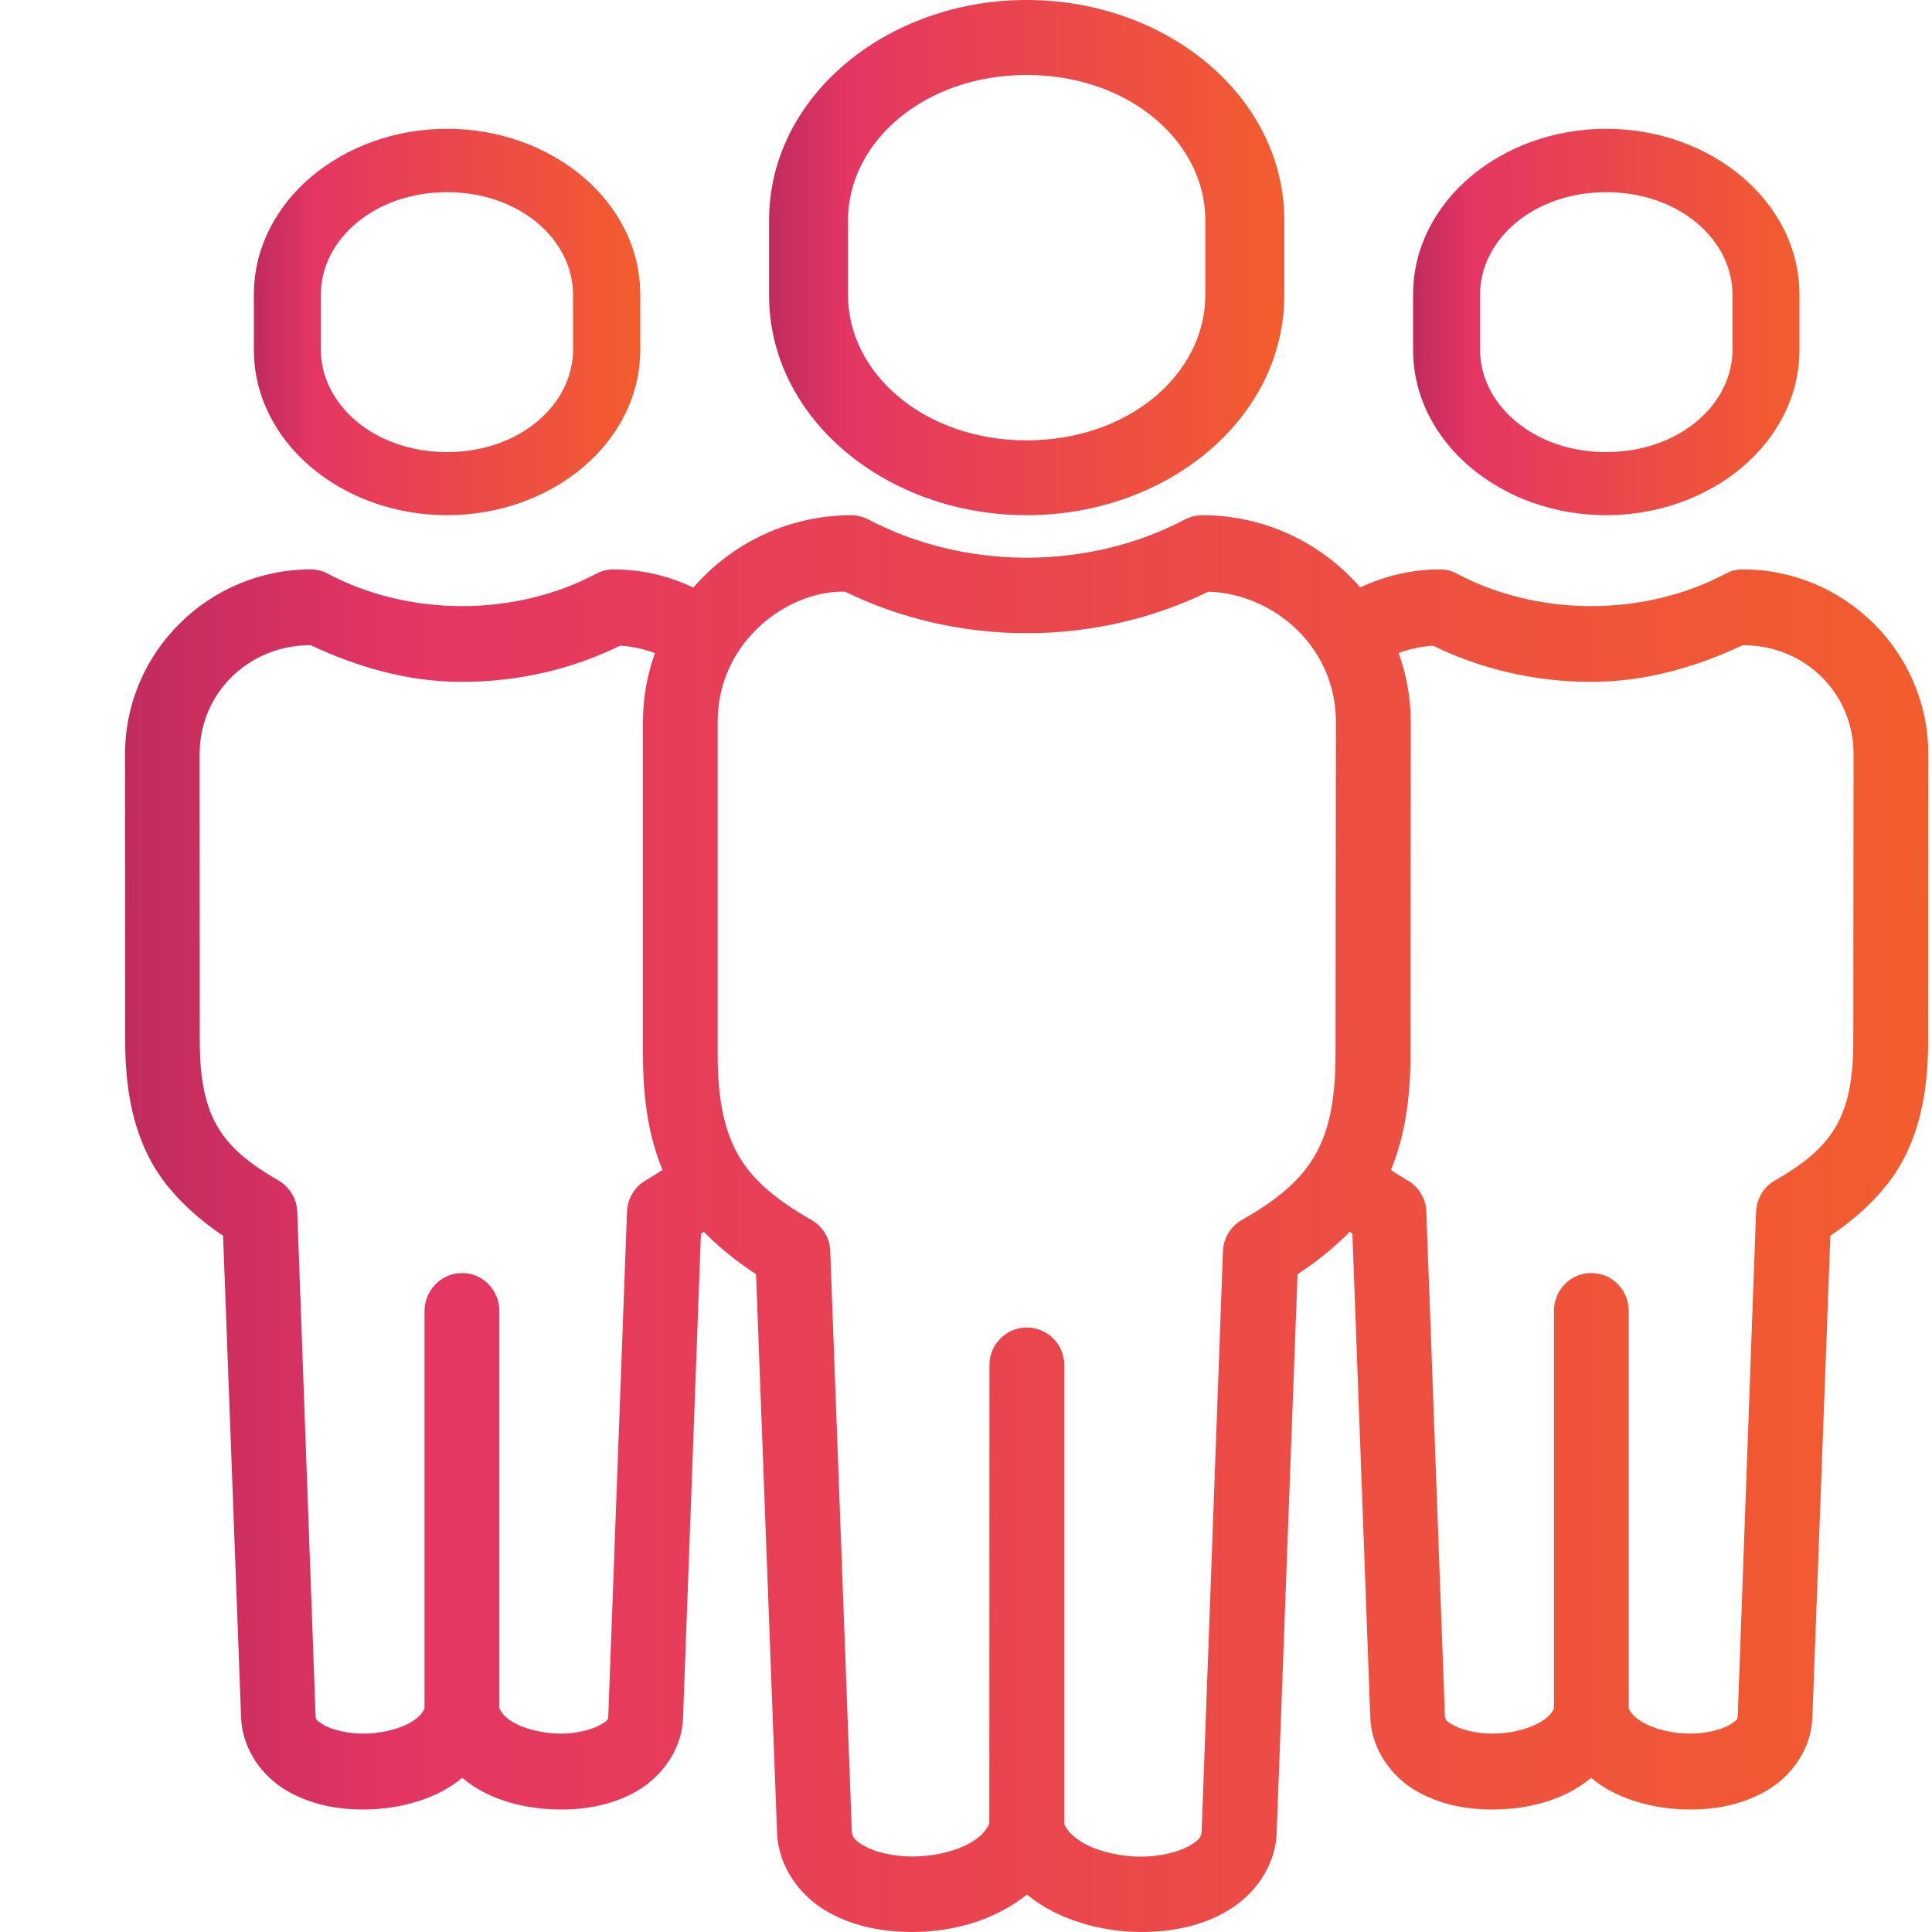
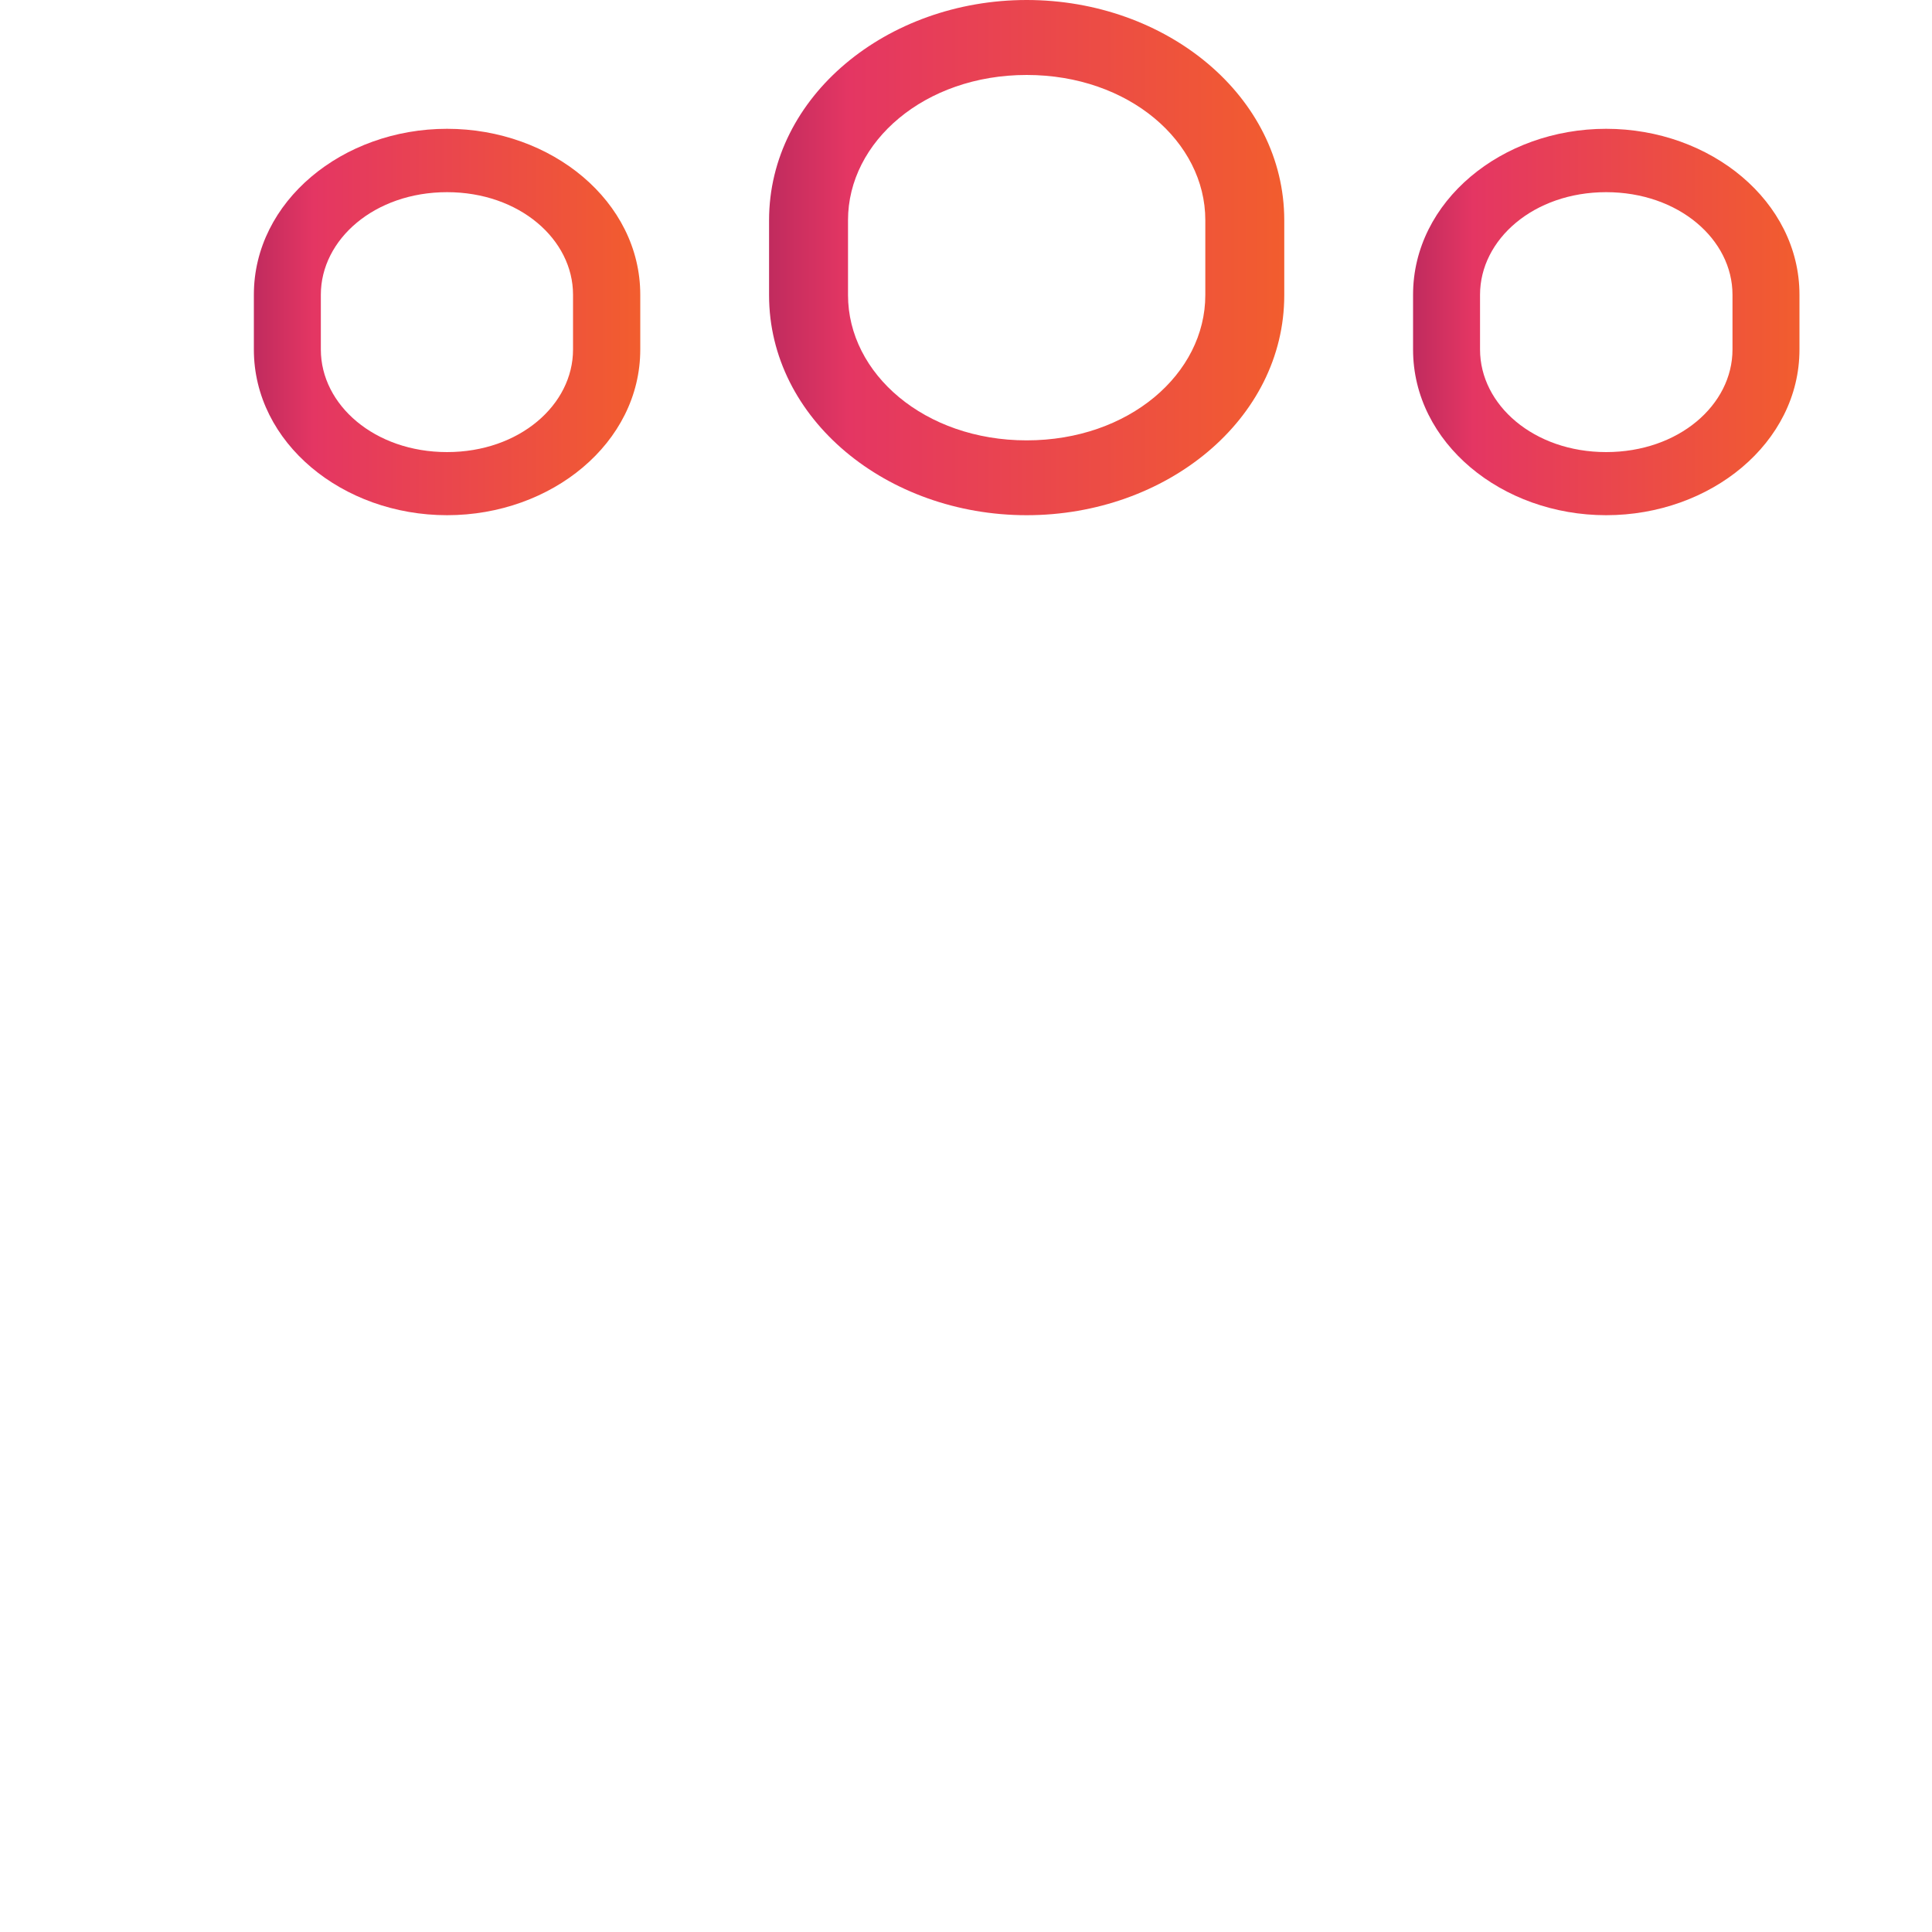
<svg xmlns="http://www.w3.org/2000/svg" width="15" height="15" viewBox="0 0 15 15" fill="none">
-   <path d="M13.531 5.009C14.016 5.009 14.391 5.384 14.391 5.854L14.389 8.084C14.389 8.414 14.336 8.612 14.245 8.761C14.154 8.91 14.014 9.032 13.781 9.165C13.693 9.214 13.639 9.307 13.634 9.408L13.492 13.316C13.49 13.351 13.489 13.356 13.428 13.392C13.366 13.429 13.247 13.46 13.122 13.46C12.996 13.46 12.865 13.43 12.776 13.384C12.7 13.345 12.663 13.305 12.645 13.264V10.183C12.648 10.02 12.52 9.886 12.358 9.884C12.194 9.881 12.062 10.018 12.065 10.183V13.264C12.047 13.304 12.012 13.345 11.934 13.384C11.845 13.43 11.713 13.46 11.587 13.46C11.462 13.46 11.343 13.429 11.281 13.393C11.22 13.357 11.22 13.351 11.218 13.316L11.074 9.408C11.071 9.307 11.015 9.214 10.927 9.164C10.88 9.137 10.84 9.111 10.799 9.084C10.903 8.832 10.951 8.539 10.951 8.192L10.953 5.603C10.953 5.416 10.919 5.237 10.859 5.07C10.943 5.039 11.032 5.019 11.126 5.013C11.492 5.192 11.911 5.294 12.354 5.294C12.781 5.294 13.174 5.176 13.531 5.009L13.531 5.009ZM2.412 5.009C2.767 5.176 3.16 5.294 3.587 5.294C4.031 5.294 4.45 5.192 4.815 5.013C4.911 5.019 5.001 5.039 5.085 5.071C5.025 5.238 4.992 5.416 4.992 5.603V8.192C4.992 8.539 5.039 8.832 5.144 9.084C5.104 9.109 5.061 9.136 5.014 9.164C4.927 9.214 4.871 9.307 4.868 9.408L4.723 13.316C4.722 13.351 4.722 13.357 4.66 13.392C4.599 13.428 4.481 13.46 4.355 13.46C4.23 13.46 4.098 13.43 4.007 13.384C3.929 13.345 3.896 13.303 3.877 13.263L3.877 10.183C3.88 10.018 3.746 9.881 3.584 9.884C3.423 9.886 3.295 10.02 3.296 10.183V13.265C3.278 13.305 3.243 13.345 3.167 13.384C3.076 13.43 2.945 13.46 2.819 13.46C2.694 13.46 2.576 13.429 2.515 13.393C2.453 13.356 2.452 13.351 2.45 13.316L2.308 9.408C2.304 9.307 2.247 9.214 2.16 9.164C1.929 9.031 1.788 8.91 1.697 8.761C1.606 8.612 1.551 8.414 1.551 8.084L1.55 5.854C1.55 5.384 1.927 5.009 2.412 5.009L2.412 5.009ZM6.562 4.594C6.979 4.798 7.461 4.916 7.972 4.916C8.481 4.916 8.963 4.798 9.381 4.594C9.89 4.608 10.372 5.025 10.372 5.603L10.369 8.189C10.369 8.574 10.307 8.812 10.196 8.992C10.085 9.173 9.914 9.317 9.643 9.471C9.555 9.521 9.498 9.614 9.495 9.715L9.33 14.206C9.329 14.263 9.314 14.284 9.234 14.331C9.154 14.377 9.011 14.415 8.859 14.415C8.708 14.415 8.55 14.38 8.438 14.324C8.344 14.275 8.289 14.221 8.263 14.163V10.604C8.266 10.439 8.132 10.304 7.968 10.307C7.807 10.31 7.679 10.442 7.682 10.604L7.681 14.158C7.655 14.218 7.603 14.274 7.505 14.323C7.393 14.38 7.234 14.414 7.083 14.414C6.931 14.414 6.788 14.377 6.708 14.331C6.629 14.284 6.615 14.262 6.613 14.206L6.446 9.714C6.443 9.613 6.387 9.521 6.299 9.471C6.028 9.316 5.857 9.172 5.746 8.992C5.636 8.812 5.572 8.573 5.572 8.189V5.603C5.572 4.977 6.123 4.58 6.562 4.594L6.562 4.594ZM6.612 4C6.121 4 5.68 4.219 5.383 4.562C5.194 4.472 4.985 4.421 4.763 4.421C4.716 4.421 4.669 4.432 4.628 4.455C4.334 4.612 3.97 4.706 3.587 4.706C3.204 4.706 2.841 4.612 2.547 4.455C2.506 4.432 2.459 4.421 2.412 4.421C1.622 4.421 0.971 5.062 0.971 5.854L0.972 8.084C0.972 8.481 1.043 8.805 1.203 9.069C1.329 9.276 1.529 9.459 1.732 9.594L1.872 13.338V13.338C1.882 13.589 2.043 13.796 2.225 13.902C2.407 14.009 2.613 14.049 2.819 14.049C3.132 14.049 3.416 13.951 3.588 13.803C3.81 13.989 4.106 14.049 4.356 14.049C4.563 14.049 4.769 14.009 4.951 13.902C5.132 13.796 5.296 13.587 5.303 13.337L5.442 9.578C5.45 9.574 5.457 9.568 5.465 9.564C5.586 9.688 5.725 9.798 5.87 9.893L6.033 14.228C6.043 14.498 6.216 14.722 6.417 14.838C6.619 14.956 6.85 15 7.084 15C7.433 15 7.752 14.889 7.973 14.709C8.216 14.911 8.564 15 8.859 15C9.093 15 9.326 14.956 9.526 14.838C9.728 14.721 9.903 14.5 9.912 14.228L10.074 9.893C10.218 9.8 10.357 9.688 10.479 9.564C10.486 9.568 10.493 9.573 10.5 9.578L10.639 13.337C10.648 13.587 10.809 13.796 10.991 13.902C11.174 14.009 11.379 14.049 11.587 14.049C11.836 14.049 12.133 13.988 12.354 13.803C12.525 13.951 12.81 14.049 13.122 14.049C13.329 14.049 13.534 14.009 13.717 13.902C13.9 13.796 14.061 13.589 14.071 13.338V13.338L14.211 9.594C14.413 9.459 14.614 9.276 14.74 9.069C14.9 8.805 14.97 8.481 14.97 8.084L14.971 5.854C14.971 5.062 14.319 4.421 13.531 4.421C13.483 4.421 13.437 4.432 13.396 4.455C13.101 4.612 12.738 4.706 12.354 4.706C11.97 4.706 11.608 4.612 11.313 4.455C11.272 4.432 11.226 4.421 11.179 4.421C10.958 4.421 10.75 4.472 10.561 4.561C10.264 4.218 9.822 4 9.332 4C9.285 4.001 9.239 4.012 9.196 4.035C8.848 4.219 8.422 4.33 7.972 4.33C7.52 4.33 7.094 4.219 6.746 4.035C6.704 4.013 6.659 4.002 6.612 4L6.612 4Z" fill="url(#paint0_linear_204_33370)" />
  <path fill-rule="evenodd" clip-rule="evenodd" d="M12.47 1.492C13.033 1.492 13.451 1.859 13.451 2.288V2.714C13.451 3.143 13.034 3.51 12.47 3.51C11.908 3.51 11.491 3.143 11.491 2.714V2.288C11.491 1.859 11.908 1.492 12.47 1.492ZM12.47 1C11.659 1 10.971 1.564 10.971 2.288V2.714C10.971 3.438 11.659 4 12.47 4C13.282 4 13.971 3.438 13.971 2.714V2.288C13.971 1.564 13.282 1 12.47 1Z" fill="url(#paint1_linear_204_33370)" />
  <path fill-rule="evenodd" clip-rule="evenodd" d="M3.471 1.492C4.033 1.492 4.449 1.859 4.449 2.288V2.714C4.449 3.143 4.033 3.51 3.471 3.51C2.908 3.51 2.491 3.143 2.491 2.714V2.288C2.491 1.859 2.908 1.492 3.471 1.492ZM3.471 1C2.659 1 1.971 1.564 1.971 2.288V2.714C1.971 3.438 2.659 4 3.471 4C4.283 4 4.971 3.438 4.971 2.714V2.288C4.971 1.564 4.283 1 3.471 1Z" fill="url(#paint2_linear_204_33370)" />
  <path fill-rule="evenodd" clip-rule="evenodd" d="M7.971 0.582C8.765 0.582 9.358 1.1 9.358 1.709V2.291C9.358 2.902 8.765 3.419 7.971 3.419C7.179 3.419 6.584 2.902 6.584 2.291V1.709C6.584 1.1 7.179 0.582 7.971 0.582ZM7.971 0C6.888 0 5.971 0.747 5.971 1.71V2.292C5.971 3.255 6.888 4 7.971 4C9.055 4 9.971 3.256 9.971 2.292V1.71C9.971 0.747 9.055 0 7.971 0Z" fill="url(#paint3_linear_204_33370)" />
  <defs>
    <linearGradient id="paint0_linear_204_33370" x1="0.971" y1="15" x2="14.971" y2="15" gradientUnits="userSpaceOnUse">
      <stop stop-color="#C02B5E" />
      <stop offset="0.156" stop-color="#E43663" />
      <stop offset="1" stop-color="#F25D2E" />
    </linearGradient>
    <linearGradient id="paint1_linear_204_33370" x1="10.971" y1="4" x2="13.971" y2="4" gradientUnits="userSpaceOnUse">
      <stop stop-color="#C02B5E" />
      <stop offset="0.156" stop-color="#E43663" />
      <stop offset="1" stop-color="#F25D2E" />
    </linearGradient>
    <linearGradient id="paint2_linear_204_33370" x1="1.971" y1="4" x2="4.971" y2="4" gradientUnits="userSpaceOnUse">
      <stop stop-color="#C02B5E" />
      <stop offset="0.156" stop-color="#E43663" />
      <stop offset="1" stop-color="#F25D2E" />
    </linearGradient>
    <linearGradient id="paint3_linear_204_33370" x1="5.971" y1="4" x2="9.971" y2="4" gradientUnits="userSpaceOnUse">
      <stop stop-color="#C02B5E" />
      <stop offset="0.156" stop-color="#E43663" />
      <stop offset="1" stop-color="#F25D2E" />
    </linearGradient>
  </defs>
</svg>